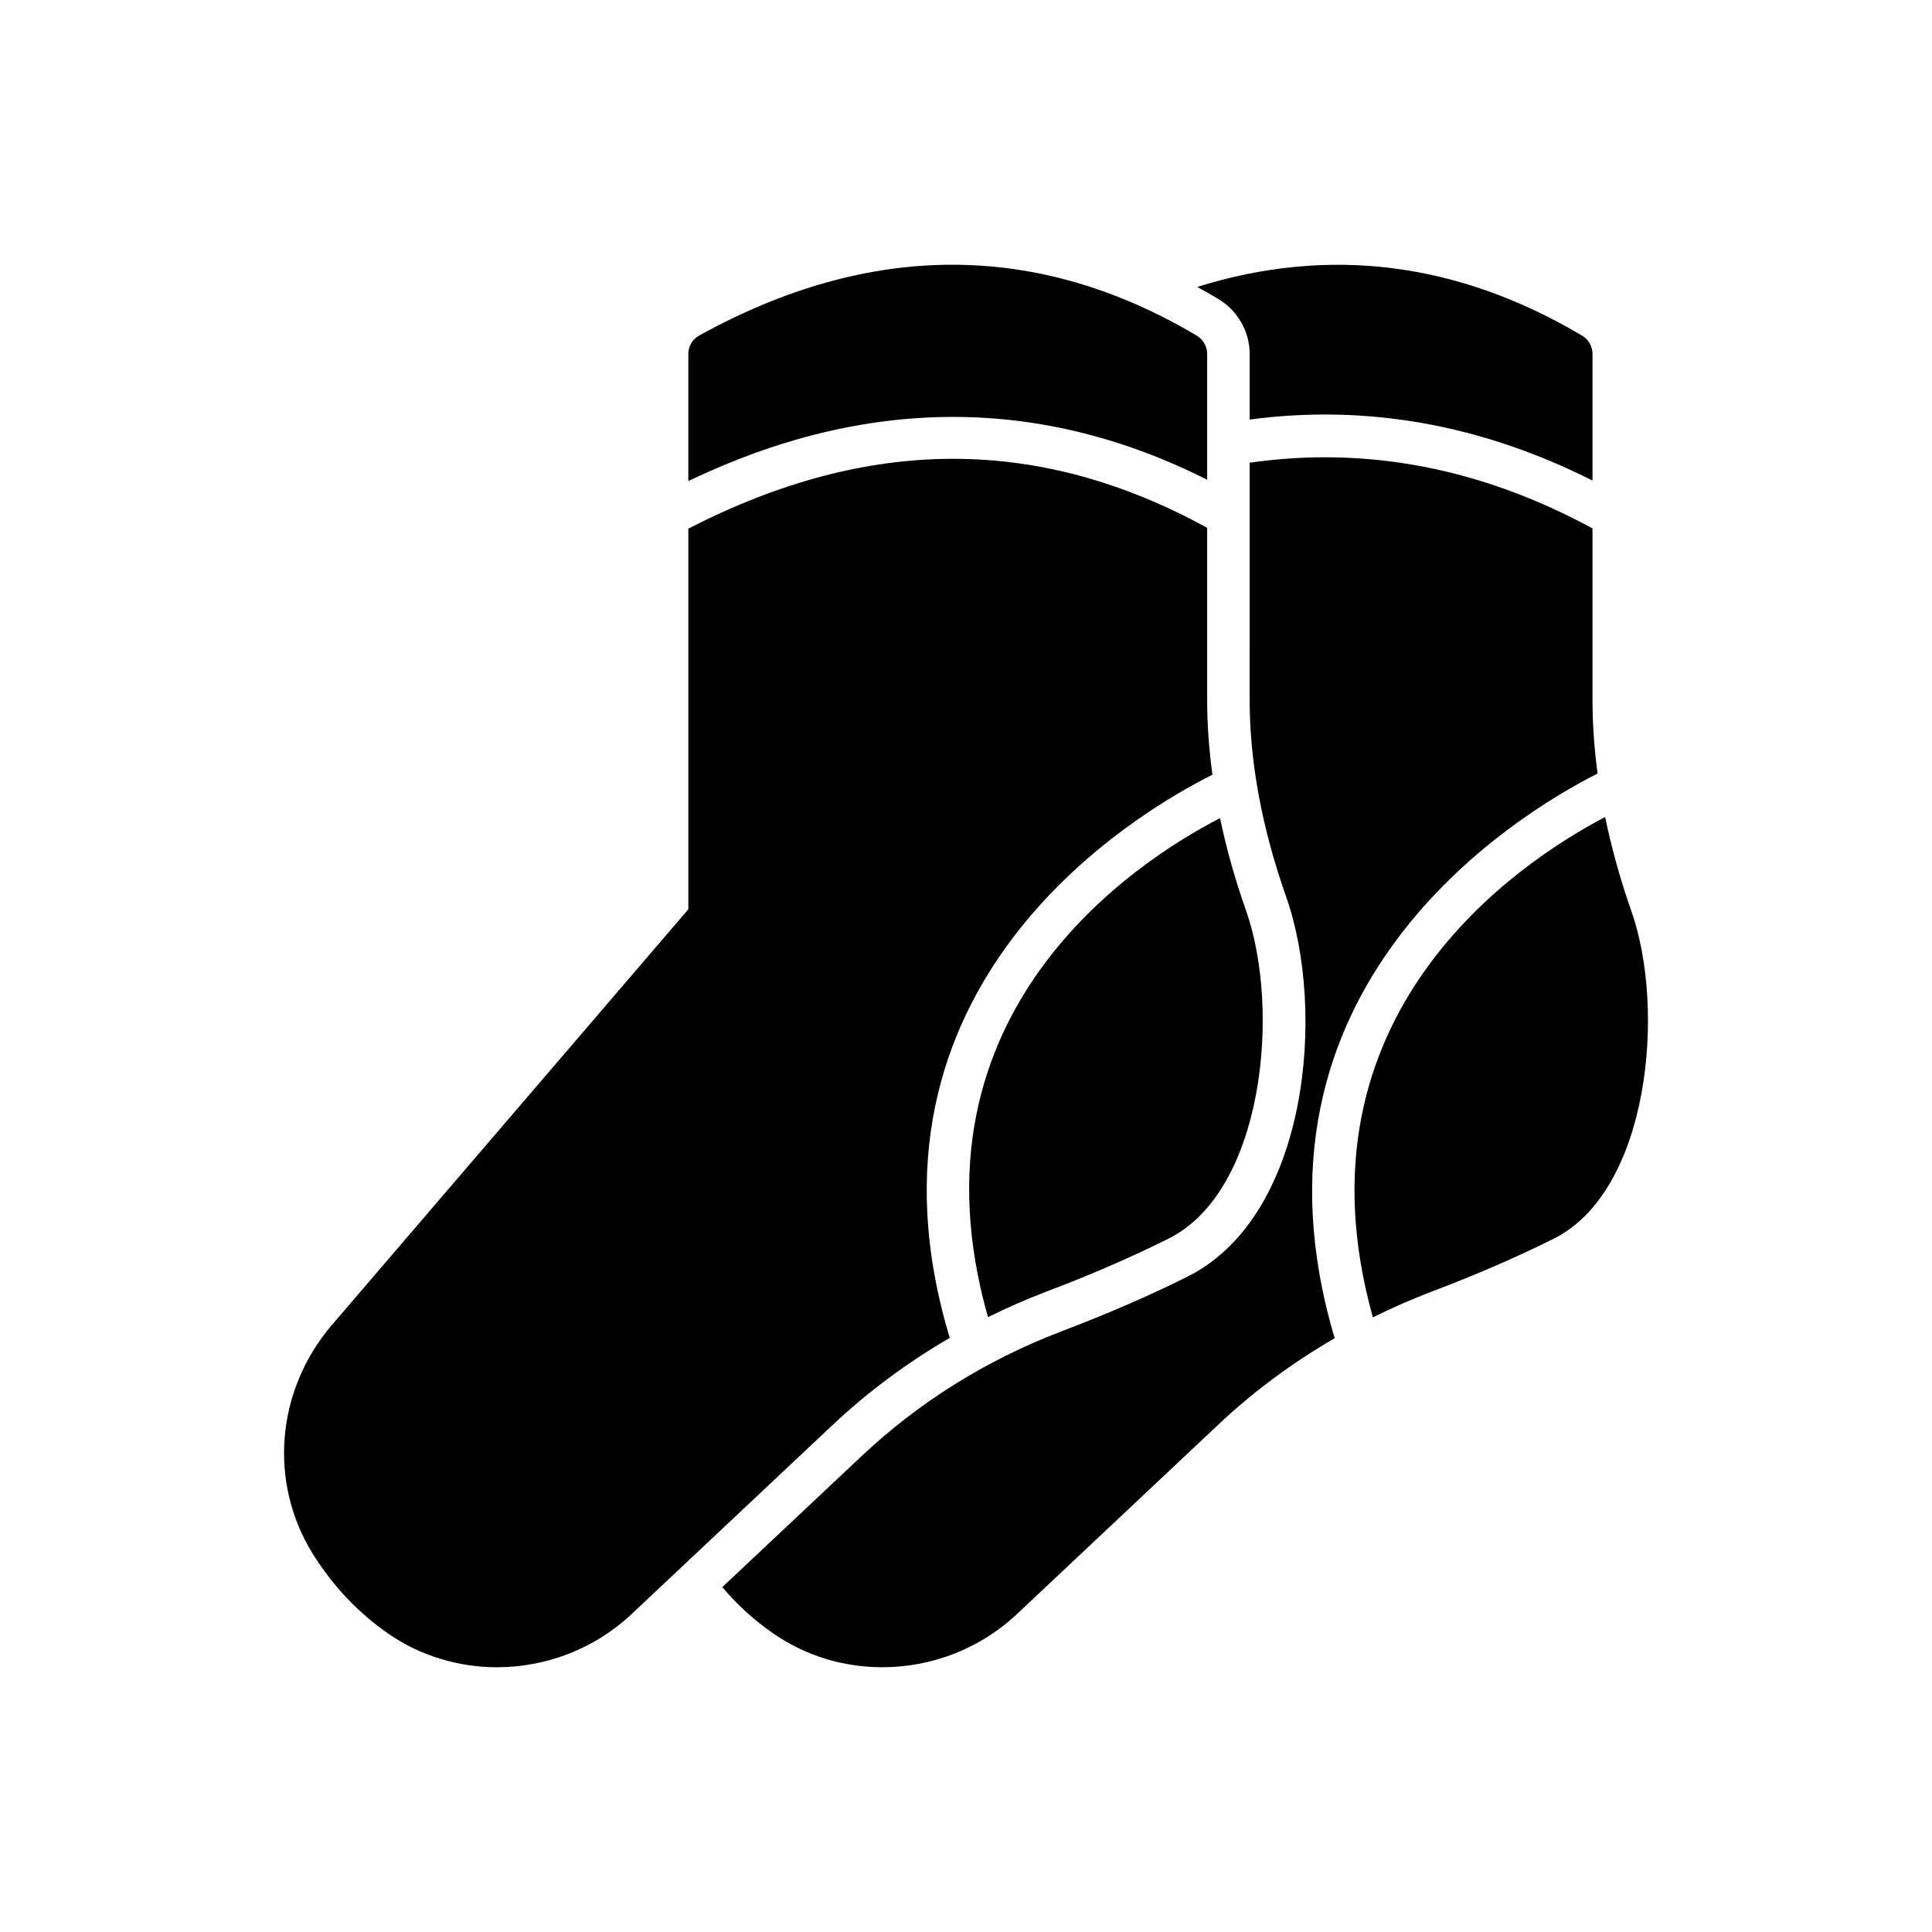
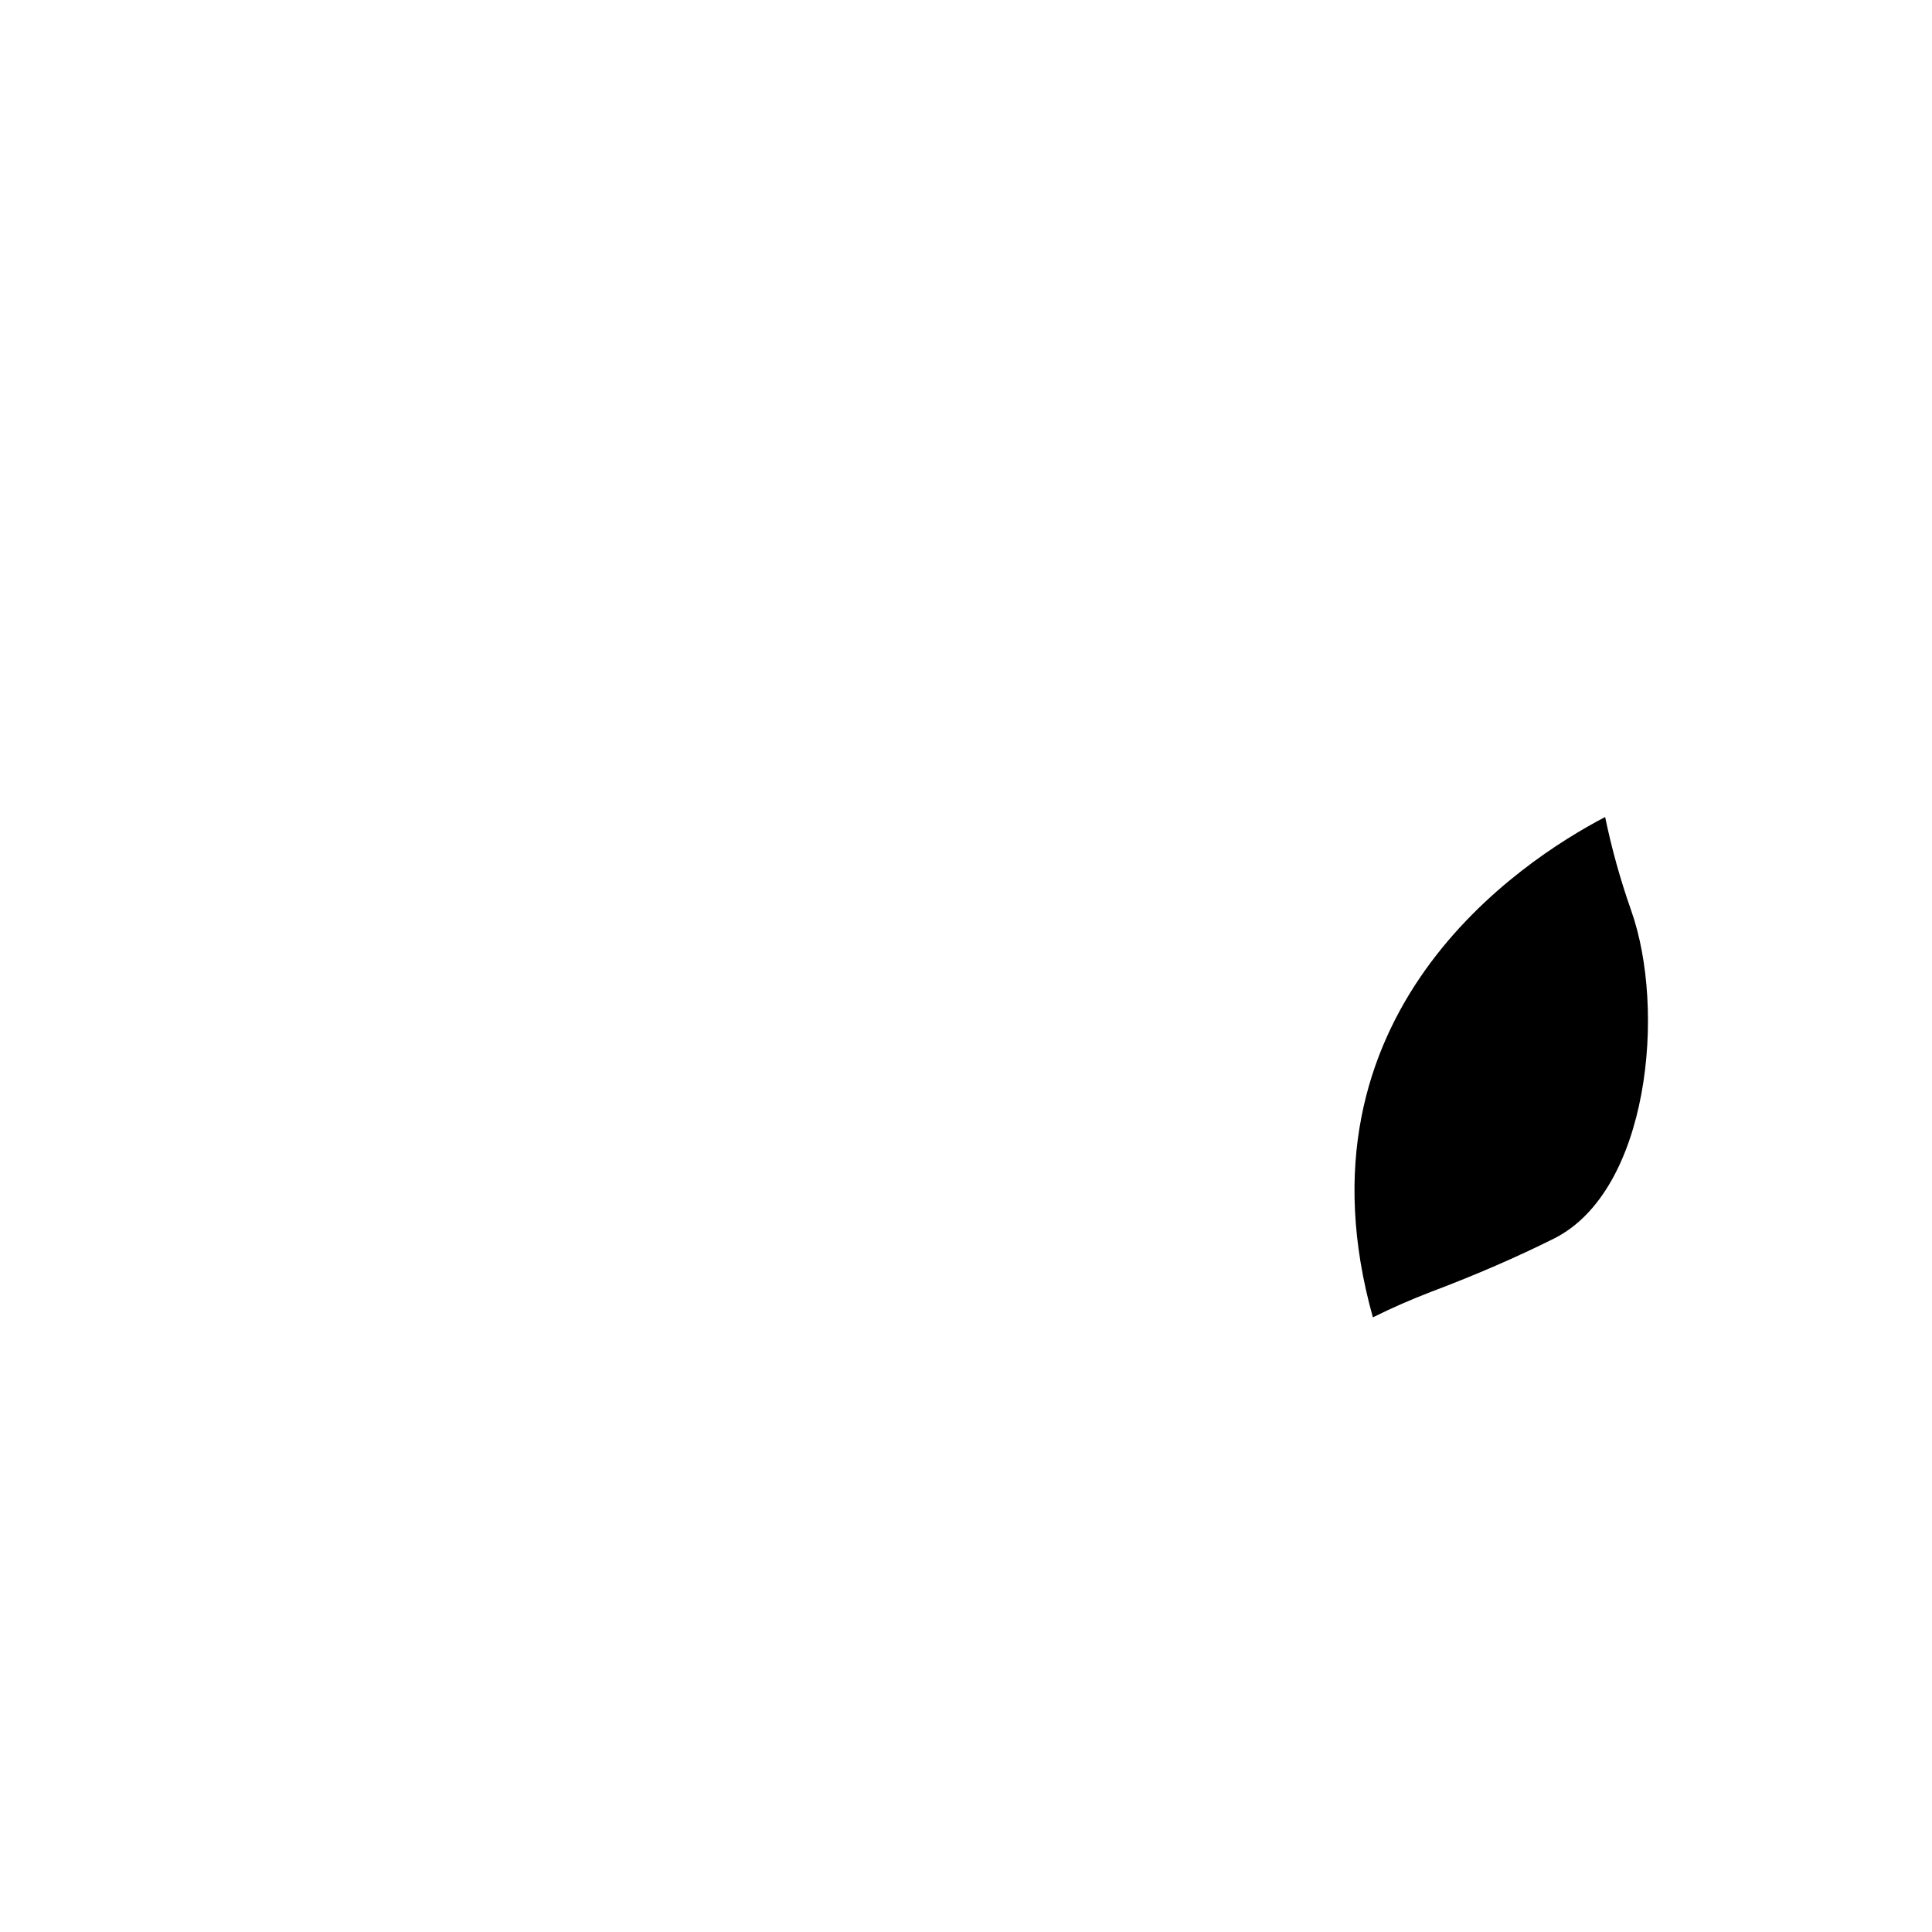
<svg xmlns="http://www.w3.org/2000/svg" fill="#000000" width="800px" height="800px" version="1.1" viewBox="144 144 512 512">
  <g>
-     <path d="m329.34 232.89c-1.801 0.957-2.93 2.871-2.93 4.898v33.691c47.09-22.547 93.238-22.648 137.5-0.34v-33.352c0-1.973-1.07-3.836-2.762-4.844-42.133-25.008-86.516-25.066-131.8-0.055z" />
-     <path d="m311.43 571.7 53.176-50.02c9.465-8.906 19.883-16.617 31.086-23.129-28.168-93.441 49.191-139.05 69.617-149.24-0.93-6.781-1.402-13.445-1.402-19.941v-45.492c-44.551-24.453-89.656-24.383-137.49 0.215v100.87l-94.52 110.24c-14.758 17.293-16.785 41.684-4.957 60.664 5.293 8.449 11.996 15.547 19.879 21.012 8.676 6.027 18.82 8.957 28.902 8.957 12.891 0 25.793-4.789 35.711-14.141z" />
-     <path d="m453.71 472.23c25.234-12.625 29.742-60.672 20.504-86.922-2.934-8.273-5.207-16.453-6.891-24.492-21.777 11.191-84.516 51.316-61.492 132.24 4.953-2.457 10.043-4.688 15.266-6.691 11.941-4.504 22.926-9.297 32.613-14.133z" />
-     <path d="m461.26 220.04c1.859 1.016 3.773 2.082 5.633 3.211 5.125 3.098 8.281 8.617 8.281 14.531v17.406c30.867-4.117 61.34 1.289 90.859 16.168v-33.57c0-1.977-1.07-3.836-2.762-4.844-32.84-19.492-67.09-23.828-102.01-12.902z" />
-     <path d="m567.38 348.98c-0.902-6.652-1.352-13.188-1.352-19.609v-45.344c-29.516-15.992-59.934-21.852-90.855-17.398l-0.004 62.742c0 16.566 3.266 34.078 9.633 52.16 10.758 30.418 5.914 84.773-26.078 100.78-10.25 5.121-21.574 10.02-33.629 14.582-19.828 7.606-37.57 18.699-52.781 33.008l-36.895 34.699c4 4.731 8.504 8.844 13.52 12.285 8.676 6.023 18.758 8.949 28.895 8.949 12.898 0 25.797-4.789 35.711-14.133l53.176-50.027c9.406-8.898 19.828-16.559 30.98-23.039-27.602-92.879 48.105-138.73 69.68-149.65z" />
    <path d="m569.38 360.52c-22.609 11.809-84.055 52.184-61.551 132.59 4.992-2.484 10.129-4.731 15.395-6.754 11.941-4.5 22.926-9.293 32.613-14.133 25.18-12.625 29.742-60.672 20.445-86.922-2.945-8.371-5.219-16.648-6.902-24.781z" />
  </g>
</svg>